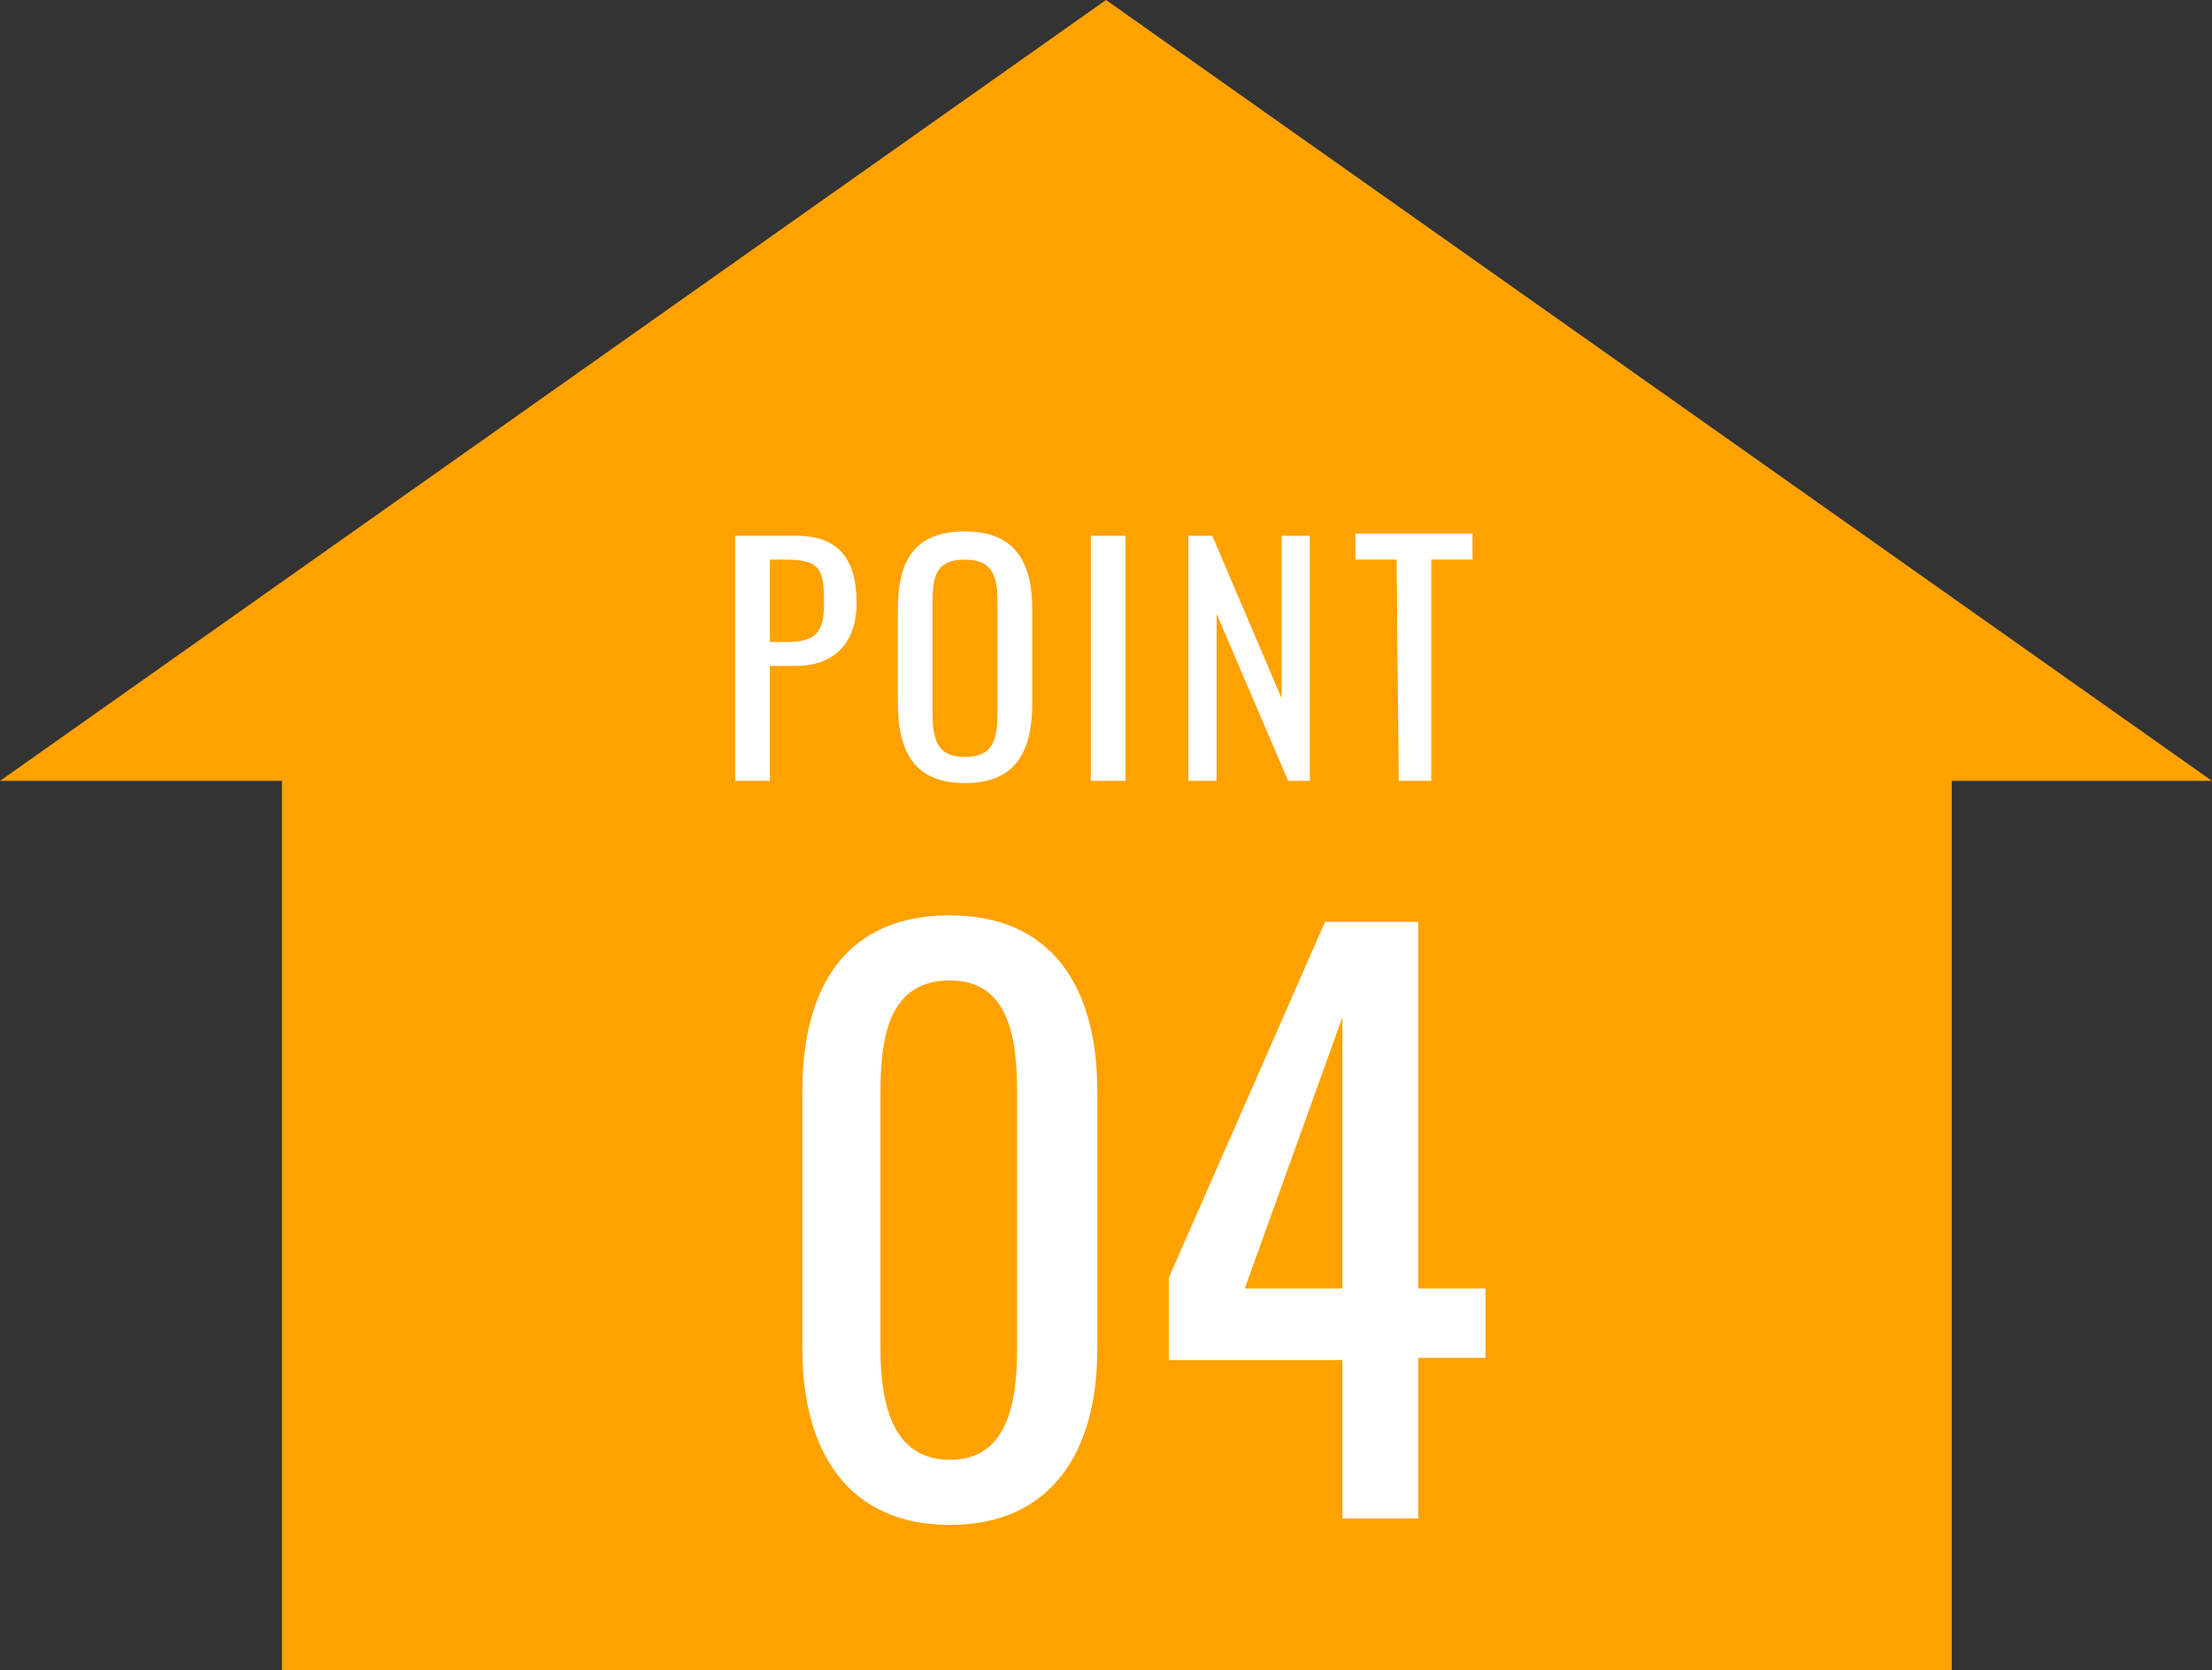
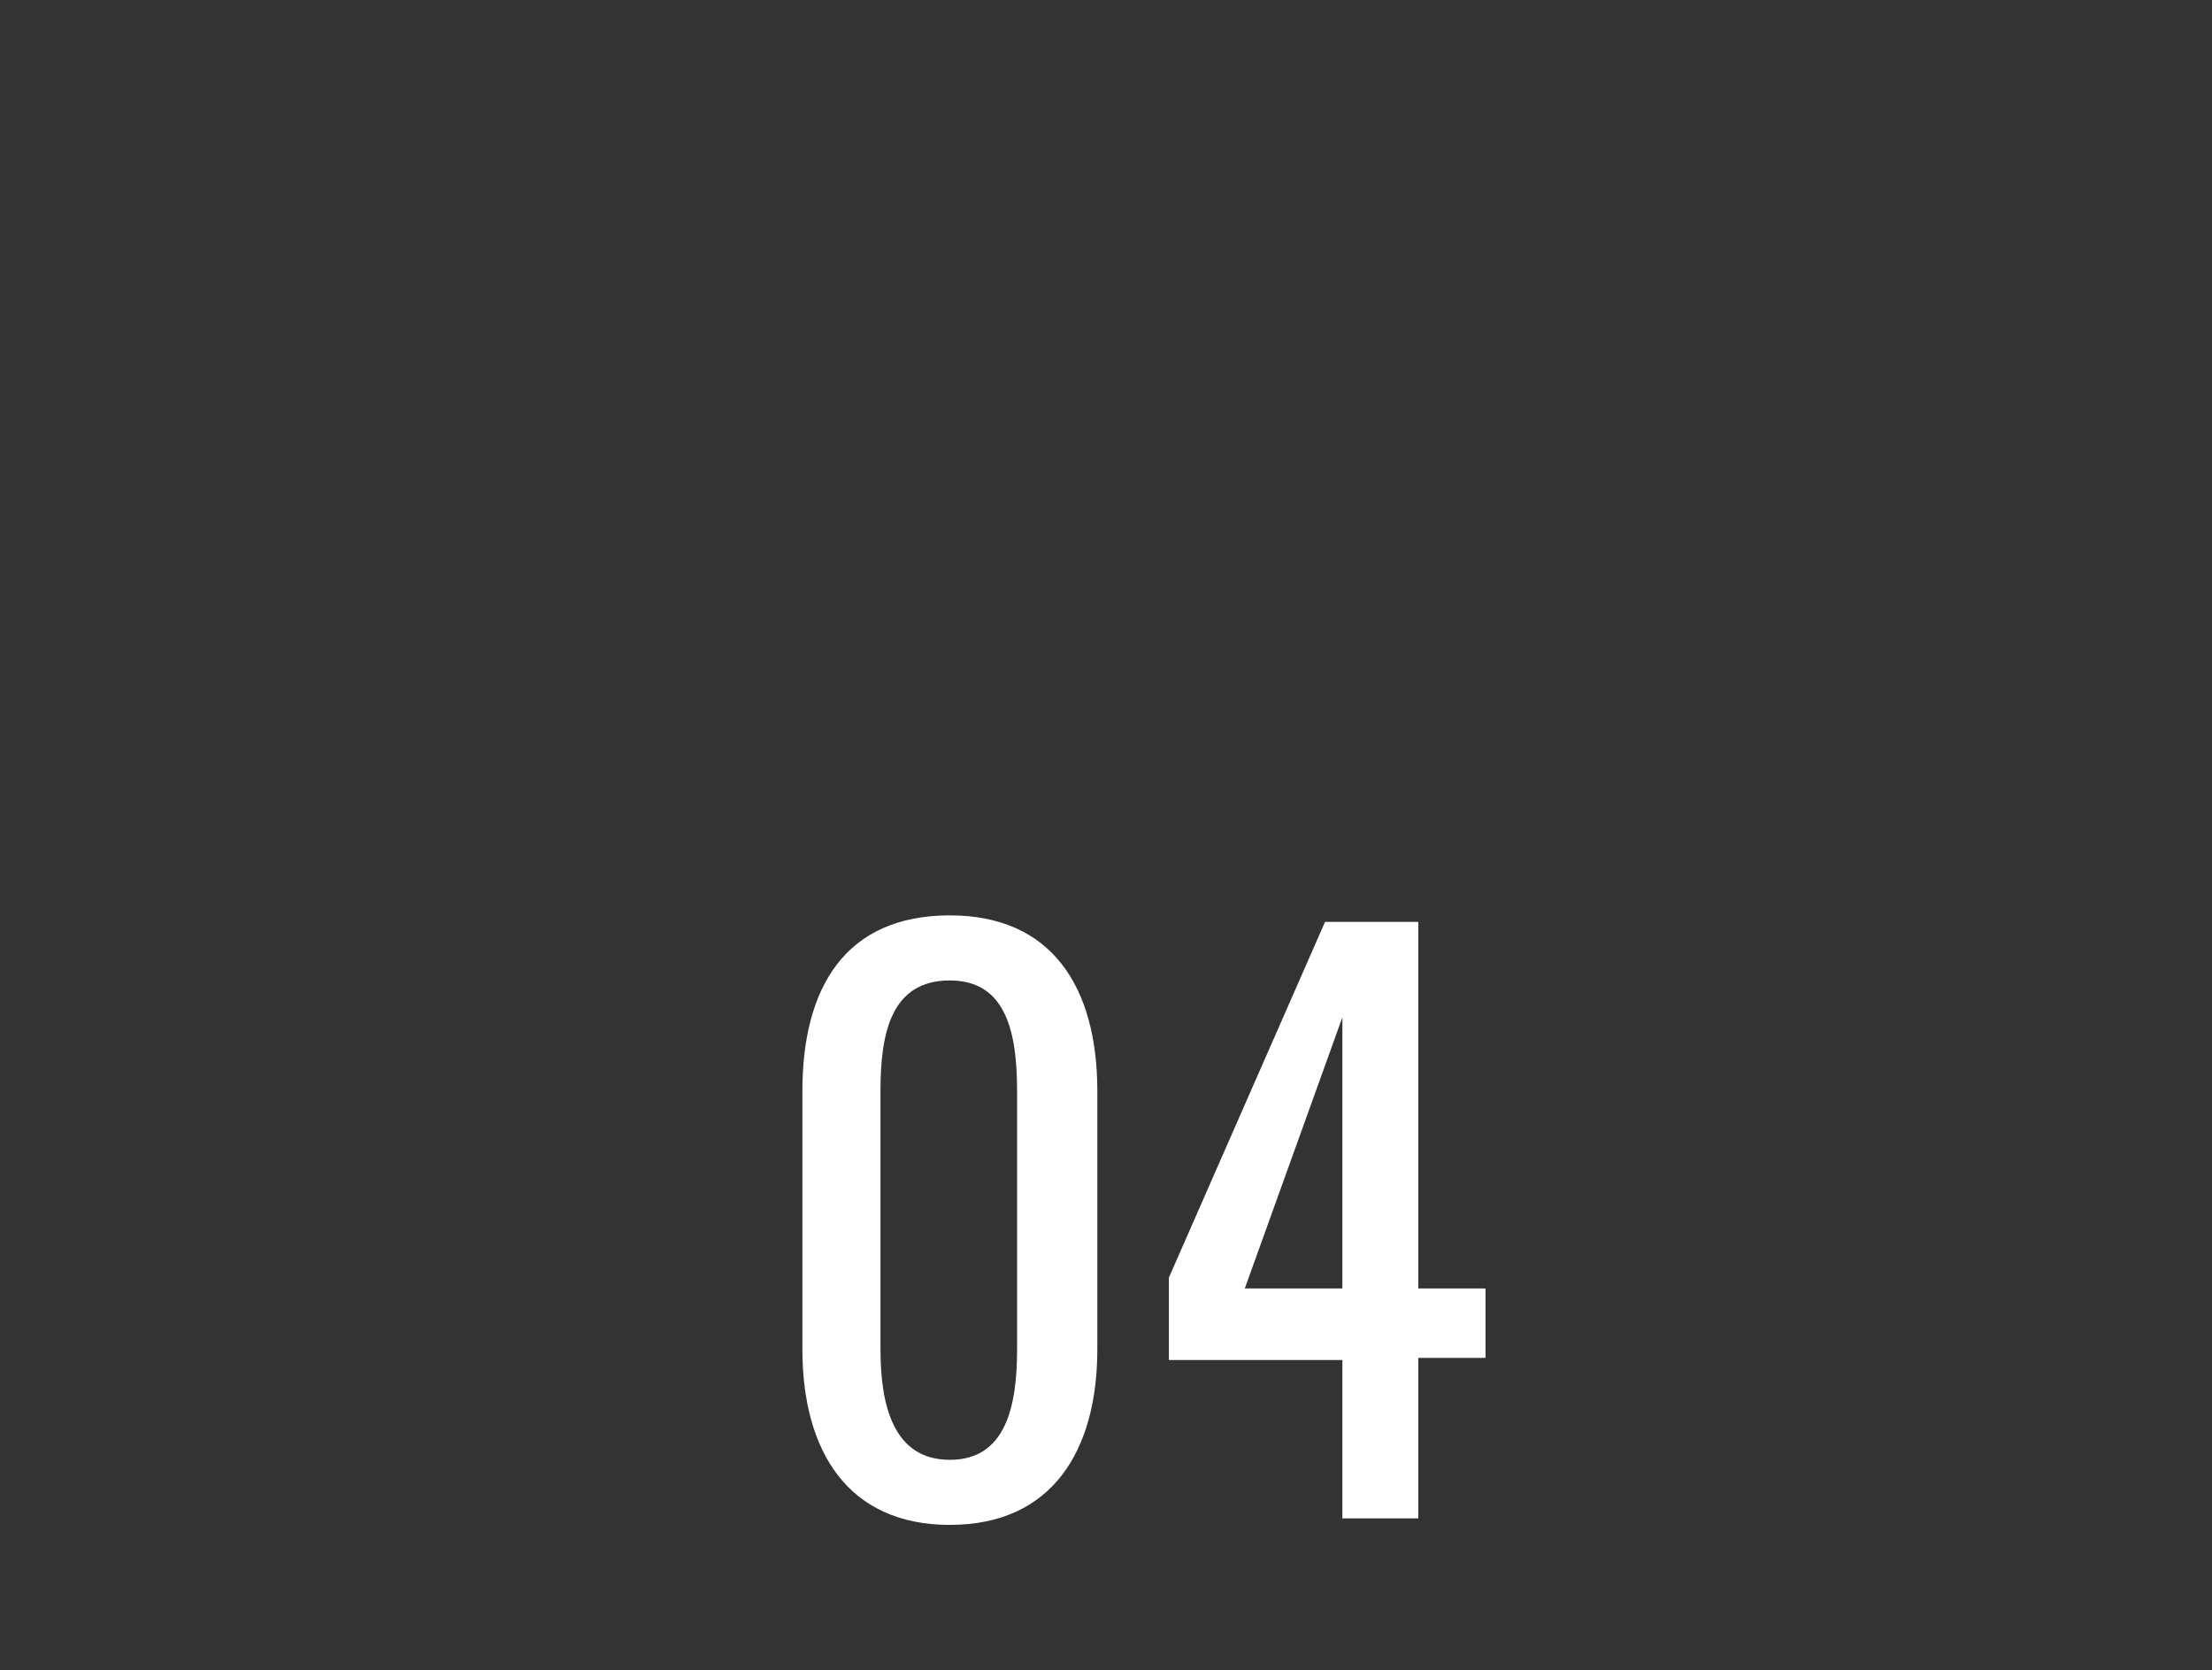
<svg xmlns="http://www.w3.org/2000/svg" version="1.1" id="レイヤー_1" x="0px" y="0px" width="102px" height="77px" viewBox="0 0 102 77" style="enable-background:new 0 0 102 77;" xml:space="preserve">
  <rect x="0" y="0" width="102" height="77" fill="#333333" stroke="none" />
  <style type="text/css">
	.st0{fill:#FFA200;}
	.st1{fill:#FFFFFF;}
</style>
  <g id="グループ_3152" transform="translate(-1185 -1128)">
-     <polygon class="st0" points="1236,1128 1185,1164 1198,1164 1198,1205 1275,1205 1275,1164 1287,1164  " />
    <g id="グループ_2257" transform="translate(1211 1154)">
      <path id="パス_15194" class="st1" d="M17.8,44.3c4.7,0,6.8-3.4,6.8-8.1V24.3c0-4.8-2.1-8.1-6.8-8.1c-4.8,0-6.8,3.3-6.8,8.1v11.9    C11,40.9,13.1,44.3,17.8,44.3z M17.8,41.3c-2.6,0-3.2-2.5-3.2-5.1V24.3c0-2.7,0.5-5.1,3.2-5.1c2.6,0,3.1,2.4,3.1,5.1v11.9    C20.9,38.8,20.4,41.3,17.8,41.3z M35.9,44h3.5v-7.4h3.1v-3.2h-3.1V16.5h-4.3l-7.2,16.4v3.8h8V44z M31.4,33.4l4.5-12.5v12.5H31.4z" />
-       <path id="パス_15193" class="st1" d="M7.9,10h1.6V4.7h1.2c1.8,0,2.8-1.1,2.8-2.9c0-2-0.8-3.1-2.8-3.1H7.9V10z M9.5,3.6v-3.8h0.7    c1.6,0,1.8,0.4,1.8,2c0,1.4-0.4,1.8-1.8,1.8H9.5z M18.5,10.1c2.3,0,3.1-1.4,3.1-3.7V2.1c0-2.2-0.8-3.6-3.1-3.6s-3.1,1.3-3.1,3.6    v4.3C15.4,8.7,16.2,10.1,18.5,10.1z M18.5,8.9c-1.3,0-1.5-0.8-1.5-2.1v-5c0-1.3,0.2-2,1.5-2s1.5,0.8,1.5,2v5    C20,8.1,19.8,8.9,18.5,8.9z M24.3,10h1.6V-1.3h-1.6V10z M28.8,10h1.3V2.3l3.3,7.7h1V-1.3h-1.3v7.5l-3.2-7.5h-1.1    C28.8-1.3,28.8,10,28.8,10z M38.5,10H40V-0.2h1.9v-1.2h-5.4v1.2h1.9L38.5,10L38.5,10z" />
    </g>
  </g>
</svg>